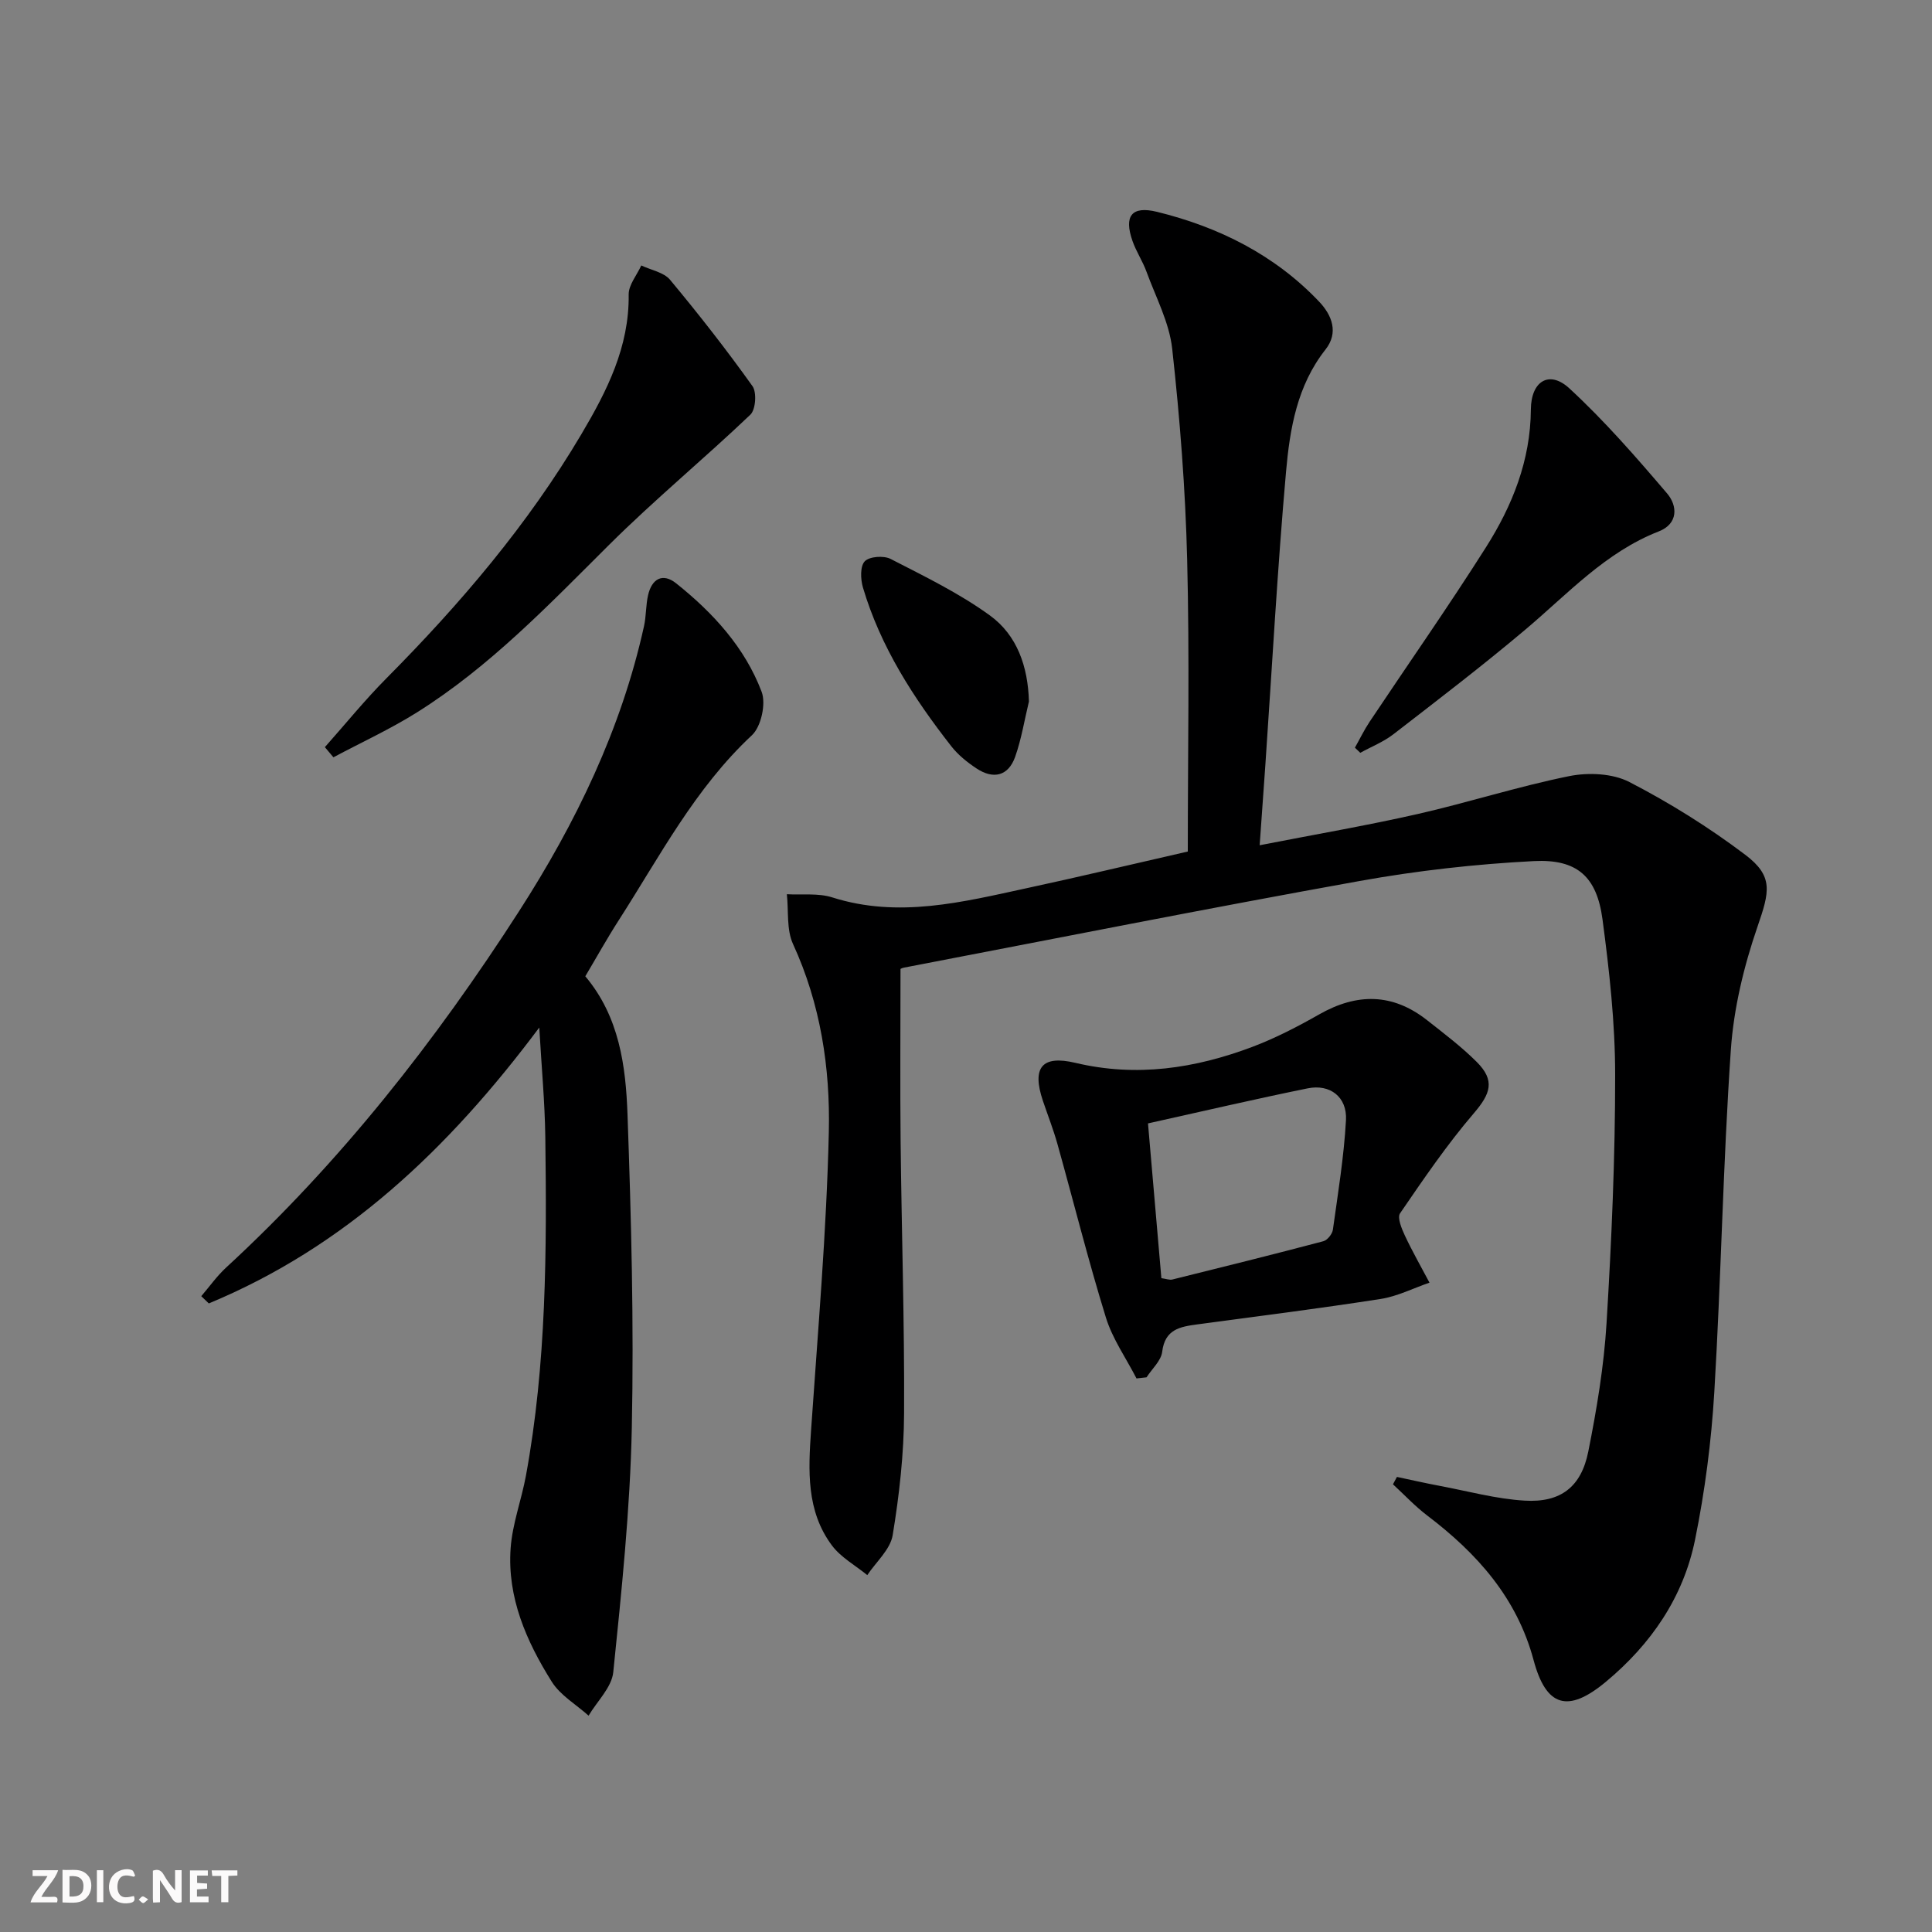
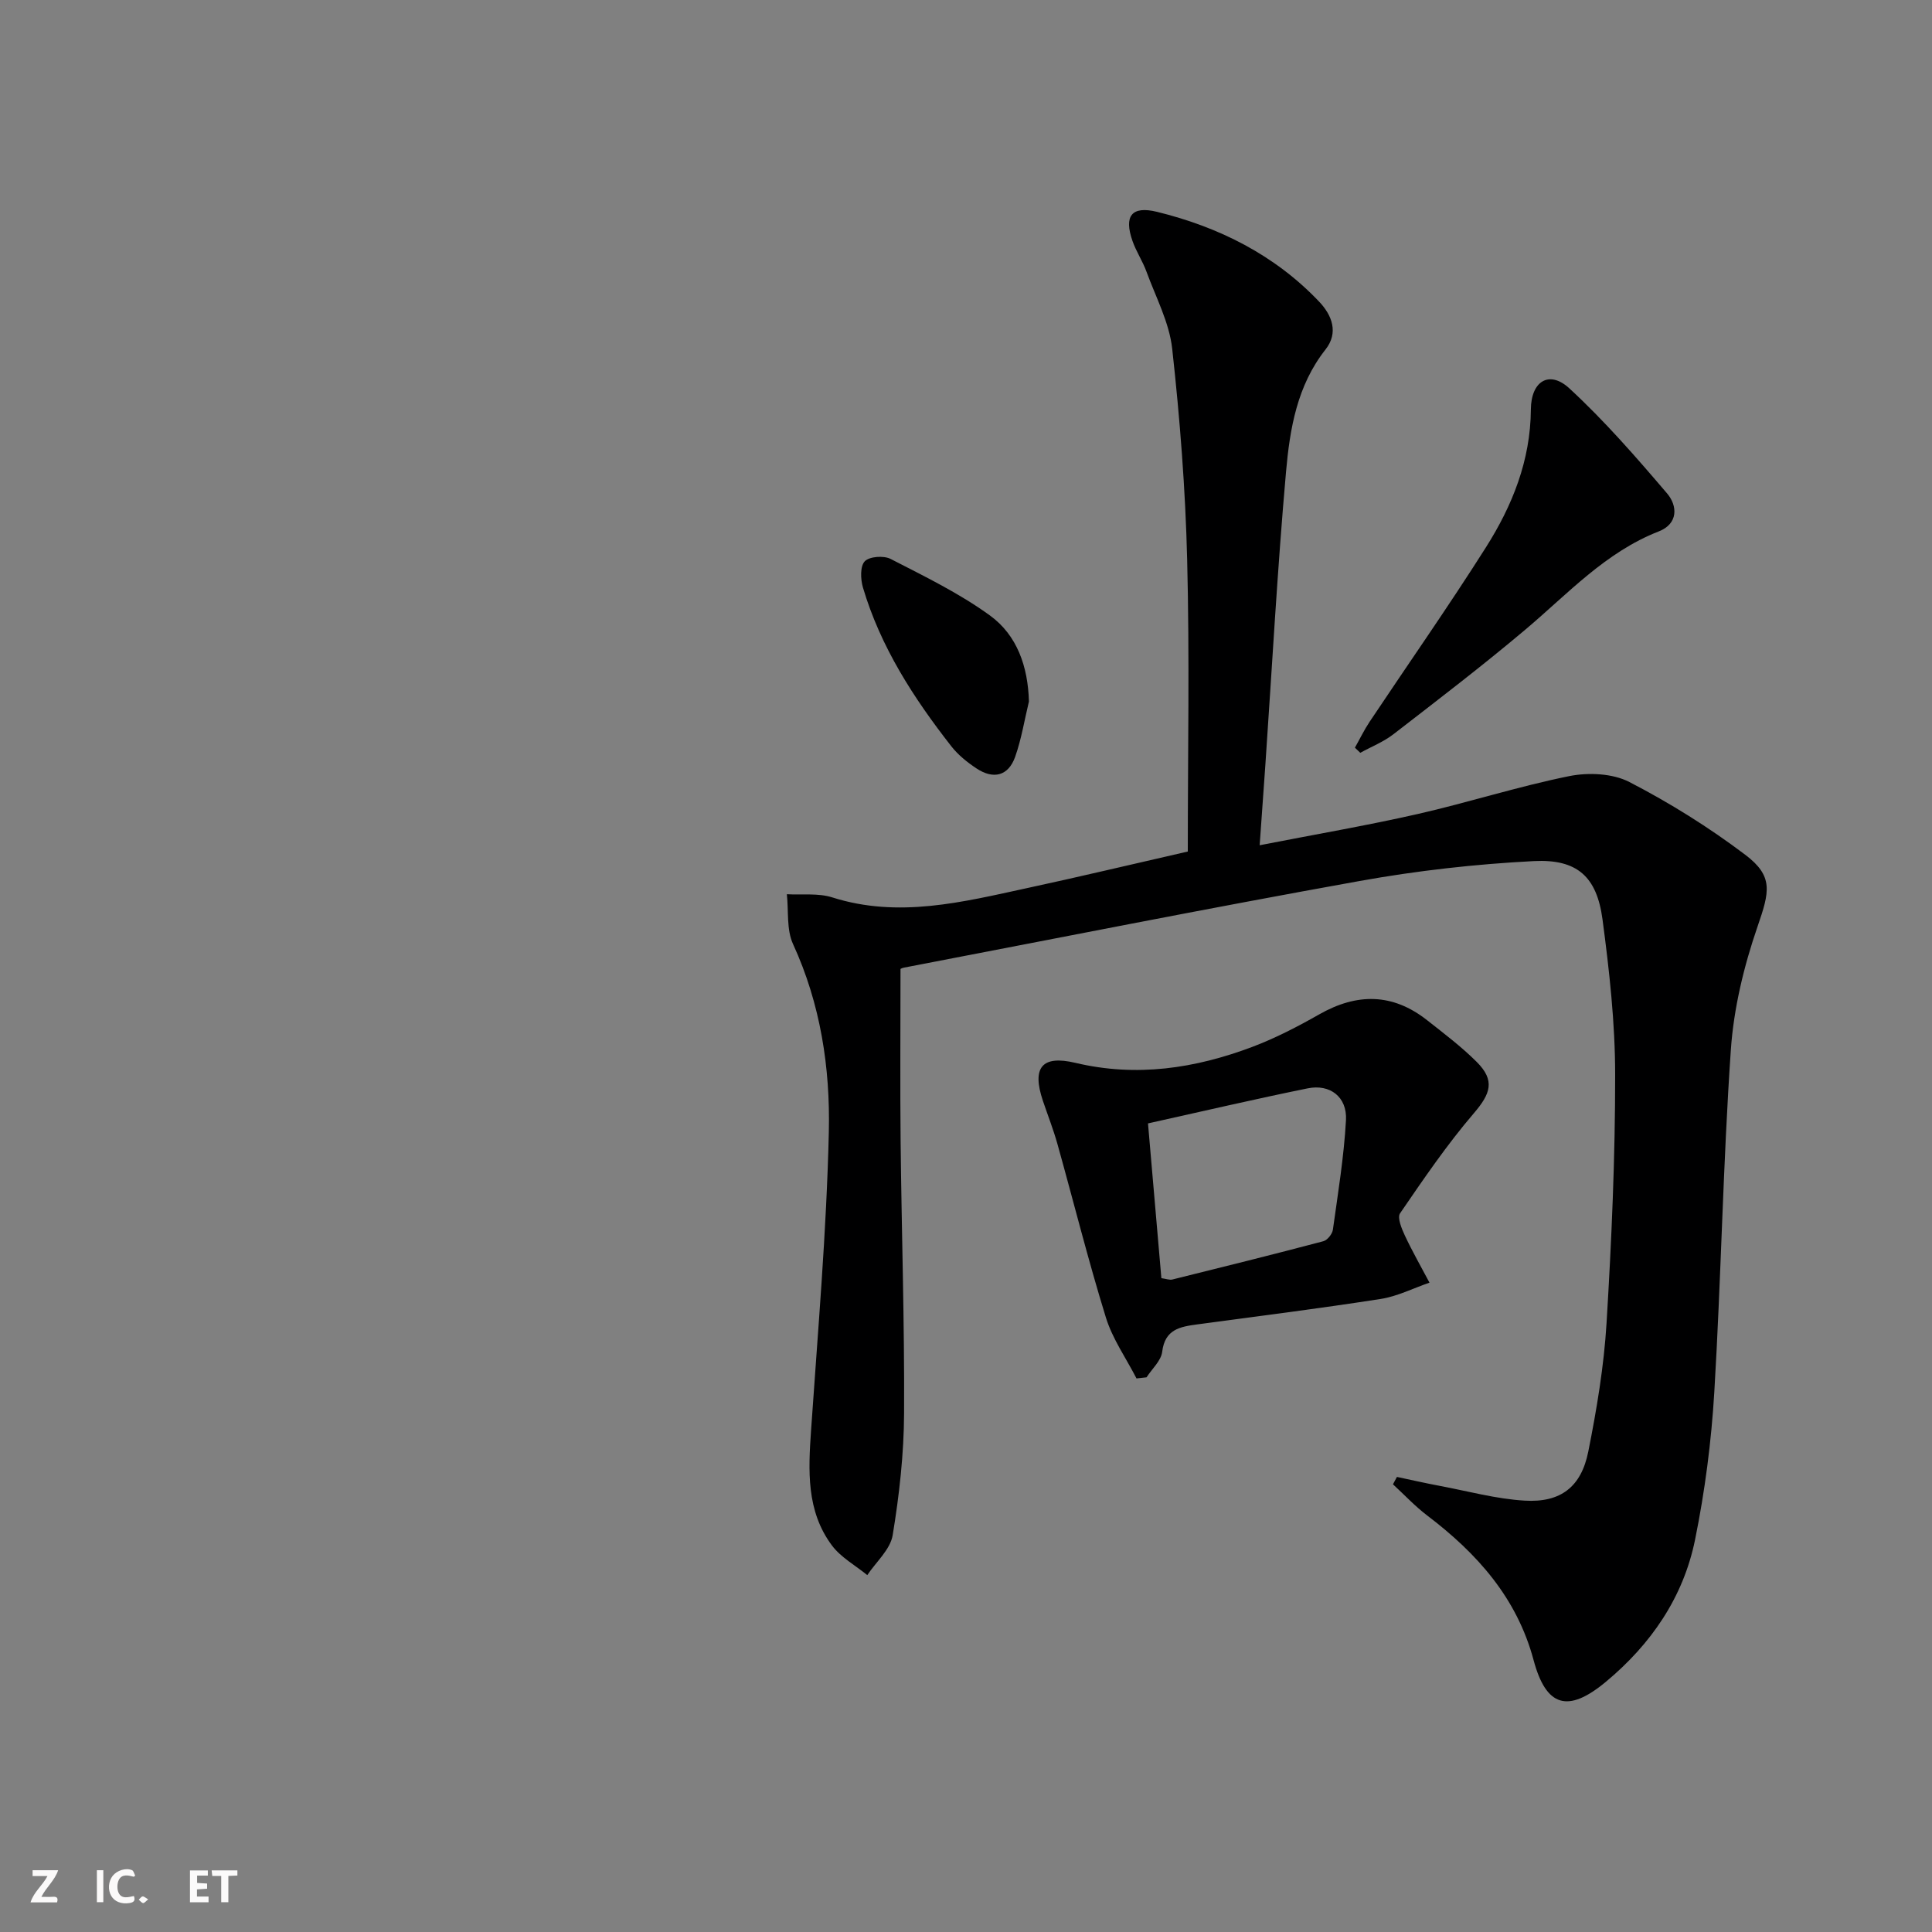
<svg xmlns="http://www.w3.org/2000/svg" enable-background="new 0 0 400 400" viewBox="0 0 400 400">
  <rect x="0" y="0" width="400" height="400" fill="#808080" stroke="none" />
  <g fill="#fbfafa">
-     <path d="m37.59 393.81c-.92.31-1.52.05-2-.78-.7-1.2-1.52-2.34-2.47-3.78v4.59c-.55.03-.95.05-1.41.07-.03-.37-.06-.64-.06-.91 0-1.91 0-3.81 0-5.7 1.13-.41 1.77-.03 2.29.91.62 1.11 1.38 2.14 2.31 3.19v-4.2h1.35v6.61z" />
-     <path d="m12.94 393.88v-6.75c1.9.19 3.93-.54 5.37 1.29.8 1.01.78 2.88.03 3.97-1.37 1.97-3.4 1.51-5.4 1.49m1.45-1.22c2.04.12 2.92-.58 2.89-2.21-.03-1.51-.98-2.19-2.89-2z" />
    <path d="m11.81 393.87h-5.49c.68-2.18 2.47-3.48 3.51-5.45h-3.08v-1.21h5.29c-.71 2.13-2.44 3.48-3.47 5.51.86 0 1.63.04 2.39-.01.79-.05 1.14.21.85 1.16" />
    <path d="m39.33 393.86v-6.61h3.7v1.07h-2.22v1.52c.68.04 1.34.09 2.07.13v1.07c-.72.05-1.38.09-2.1.14v1.48h2.4v1.19h-3.85z" />
    <path d="m27.71 388.56c-1.15-.3-2.46-.61-3.1.64-.37.73-.41 1.93-.06 2.67.63 1.35 1.99.93 3.17.68.35.94-.01 1.32-.93 1.46-1.62.25-3.05-.27-3.76-1.48-.73-1.25-.6-3.03.31-4.17.88-1.11 2.71-1.7 4-1.16.32.13.44.74.65 1.12-.1.08-.19.16-.28.24" />
    <path d="m49.15 387.24v1.07c-.59.02-1.17.05-1.87.08v5.44h-1.48v-5.44h-1.85c-.05-.4-.08-.73-.13-1.15z" />
    <path d="m20.06 387.21h1.33v6.62h-1.33z" />
    <path d="m30.68 393.25c-.49.38-.8.79-1.05.76-.32-.05-.6-.45-.9-.7.26-.24.51-.64.8-.67.29-.04.62.3 1.15.61" />
  </g>
  <path d="m186.44 200.63c0 12.29-.1 23.92.02 35.55.2 18.81.82 37.62.72 56.42-.04 8.43-.99 16.92-2.36 25.24-.49 2.97-3.43 5.53-5.26 8.27-2.47-2.02-5.45-3.65-7.31-6.13-5.35-7.16-4.9-15.55-4.32-23.96 1.41-20.55 3.2-41.1 3.67-61.68.3-13.26-1.71-26.47-7.41-38.88-1.38-3-.9-6.85-1.28-10.32 3.15.18 6.5-.27 9.41.66 13.74 4.36 27.02.95 40.33-1.93 10.68-2.3 21.31-4.84 33.27-7.57 0-20.2.38-40.31-.13-60.41-.36-14.59-1.5-29.19-3.1-43.69-.6-5.45-3.4-10.68-5.33-15.97-.79-2.17-2.13-4.16-2.89-6.34-1.8-5.14-.22-7.33 5.09-6.03 12.8 3.15 24.34 8.9 33.55 18.59 2.67 2.81 4.08 6.43 1.31 9.93-5.88 7.46-7.37 16.39-8.16 25.28-1.79 20.2-2.89 40.46-4.28 60.7-.36 5.28-.75 10.56-1.18 16.64 11.39-2.23 22.1-4.06 32.69-6.46 10.52-2.39 20.83-5.72 31.39-7.85 3.97-.8 9-.58 12.49 1.23 8.36 4.32 16.44 9.37 23.95 15.04 5.93 4.47 5.03 7.69 2.57 14.84-2.83 8.21-4.95 16.96-5.54 25.61-1.62 23.56-2.01 47.19-3.42 70.77-.61 10.24-1.94 20.52-3.98 30.57-2.42 11.95-9.13 21.69-18.51 29.48-7.81 6.48-12.33 5.19-14.93-4.53-3.46-12.91-11.72-22.11-22.02-29.93-2.54-1.93-4.74-4.3-7.09-6.46.27-.51.55-1.02.82-1.53 2.95.62 5.89 1.3 8.85 1.85 5.85 1.1 11.69 2.71 17.59 3.06 7.46.45 11.72-2.84 13.18-10.17 1.75-8.77 3.24-17.68 3.78-26.6 1.04-17.1 1.79-34.24 1.78-51.37 0-10.74-1.2-21.54-2.62-32.21-1.18-8.82-5.22-12.52-14.23-12.06-12.06.62-24.16 1.98-36.04 4.12-31.52 5.66-62.93 11.91-94.37 17.94-.46.08-.89.38-.7.29z" fill="#000001" />
-   <path d="m121.18 202.13c7.04 8.37 8.38 18.55 8.74 28.61.77 21.61 1.34 43.27.89 64.88-.35 16.89-2.12 33.77-3.84 50.59-.32 3.14-3.34 6.01-5.11 9-2.59-2.32-5.86-4.21-7.63-7.04-5.26-8.38-9.24-17.46-8.51-27.62.36-5.06 2.24-9.99 3.17-15.03 4.26-23.2 4.32-46.65 4.01-70.11-.1-7.23-.78-14.45-1.25-22.67-18.86 25.24-40.22 45.42-68.42 57.12-.52-.5-1.04-1-1.56-1.5 1.7-1.98 3.23-4.16 5.14-5.92 23.66-21.79 43.35-46.87 60.68-73.82 11.74-18.26 21.13-37.63 25.85-59 .46-2.1.36-4.32.84-6.41.77-3.35 2.99-4.69 5.82-2.43 7.63 6.09 14.21 13.26 17.69 22.45.93 2.47-.1 7.2-2.01 8.99-11.79 10.99-19.08 25.08-27.59 38.33-2.42 3.76-4.59 7.68-6.91 11.58z" fill="#000001" />
  <path d="m235.3 285.39c-2.15-4.19-4.97-8.18-6.34-12.62-3.67-11.87-6.68-23.95-10.03-35.92-.85-3.03-2.01-5.98-3.02-8.97-2.28-6.8-.26-9.49 6.73-7.83 12.67 3.01 24.78 1.16 36.63-3.3 4.79-1.81 9.4-4.2 13.87-6.74 7.79-4.43 15.18-4.41 22.31 1.2 3.52 2.77 7.13 5.5 10.29 8.65 3.85 3.85 2.88 6.57-.6 10.63-5.57 6.5-10.42 13.63-15.27 20.71-.62.9.32 3.16.98 4.58 1.56 3.33 3.39 6.53 5.11 9.78-3.36 1.15-6.63 2.83-10.08 3.37-12.63 1.97-25.32 3.57-37.99 5.27-3.55.48-6.71 1-7.27 5.67-.23 1.87-2.11 3.53-3.24 5.29-.69.08-1.39.15-2.08.23zm5.15-20.76c1.01.14 1.69.42 2.27.28 10.44-2.59 20.88-5.18 31.27-7.93.83-.22 1.84-1.49 1.97-2.38 1.05-7.55 2.29-15.1 2.71-22.69.26-4.79-3.29-7.52-7.92-6.58-10.87 2.21-21.68 4.73-33.07 7.26.94 10.93 1.85 21.45 2.77 32.04z" fill="#000001" />
-   <path d="m67.26 154.69c4.24-4.77 8.27-9.75 12.76-14.27 15.29-15.41 29.29-31.82 40.37-50.56 5.27-8.91 9.91-18.03 9.77-28.87-.03-2 1.7-4.02 2.61-6.03 2.02.96 4.66 1.41 5.96 2.97 5.94 7.13 11.67 14.46 17.06 22.01.92 1.29.67 4.87-.44 5.92-9.59 9.14-19.85 17.6-29.24 26.94-12.52 12.46-24.71 25.23-39.78 34.69-5.53 3.47-11.52 6.22-17.3 9.3-.59-.7-1.18-1.4-1.77-2.1z" fill="#000001" />
  <path d="m280.52 154.8c1.01-1.79 1.9-3.65 3.04-5.36 8.03-12.04 16.34-23.89 24.08-36.11 5.47-8.63 9.24-18 9.31-28.56.04-5.89 3.83-8.18 7.96-4.37 7.27 6.7 13.82 14.23 20.25 21.77 2.17 2.55 2.33 6.27-1.73 7.85-11.04 4.31-18.81 12.91-27.57 20.29-8.89 7.5-18.15 14.58-27.36 21.7-2.05 1.59-4.57 2.58-6.87 3.85-.37-.35-.74-.7-1.11-1.06z" fill="#000001" />
  <path d="m213.03 145.24c-.93 3.83-1.55 7.78-2.86 11.47-1.43 4-4.53 4.68-7.99 2.39-1.92-1.27-3.81-2.79-5.22-4.59-7.81-9.99-14.66-20.58-18.3-32.88-.5-1.7-.6-4.4.38-5.42.97-1.01 3.93-1.22 5.35-.49 7.02 3.61 14.22 7.1 20.57 11.71 5.61 4.08 7.87 10.54 8.07 17.81z" fill="#000001" />
</svg>